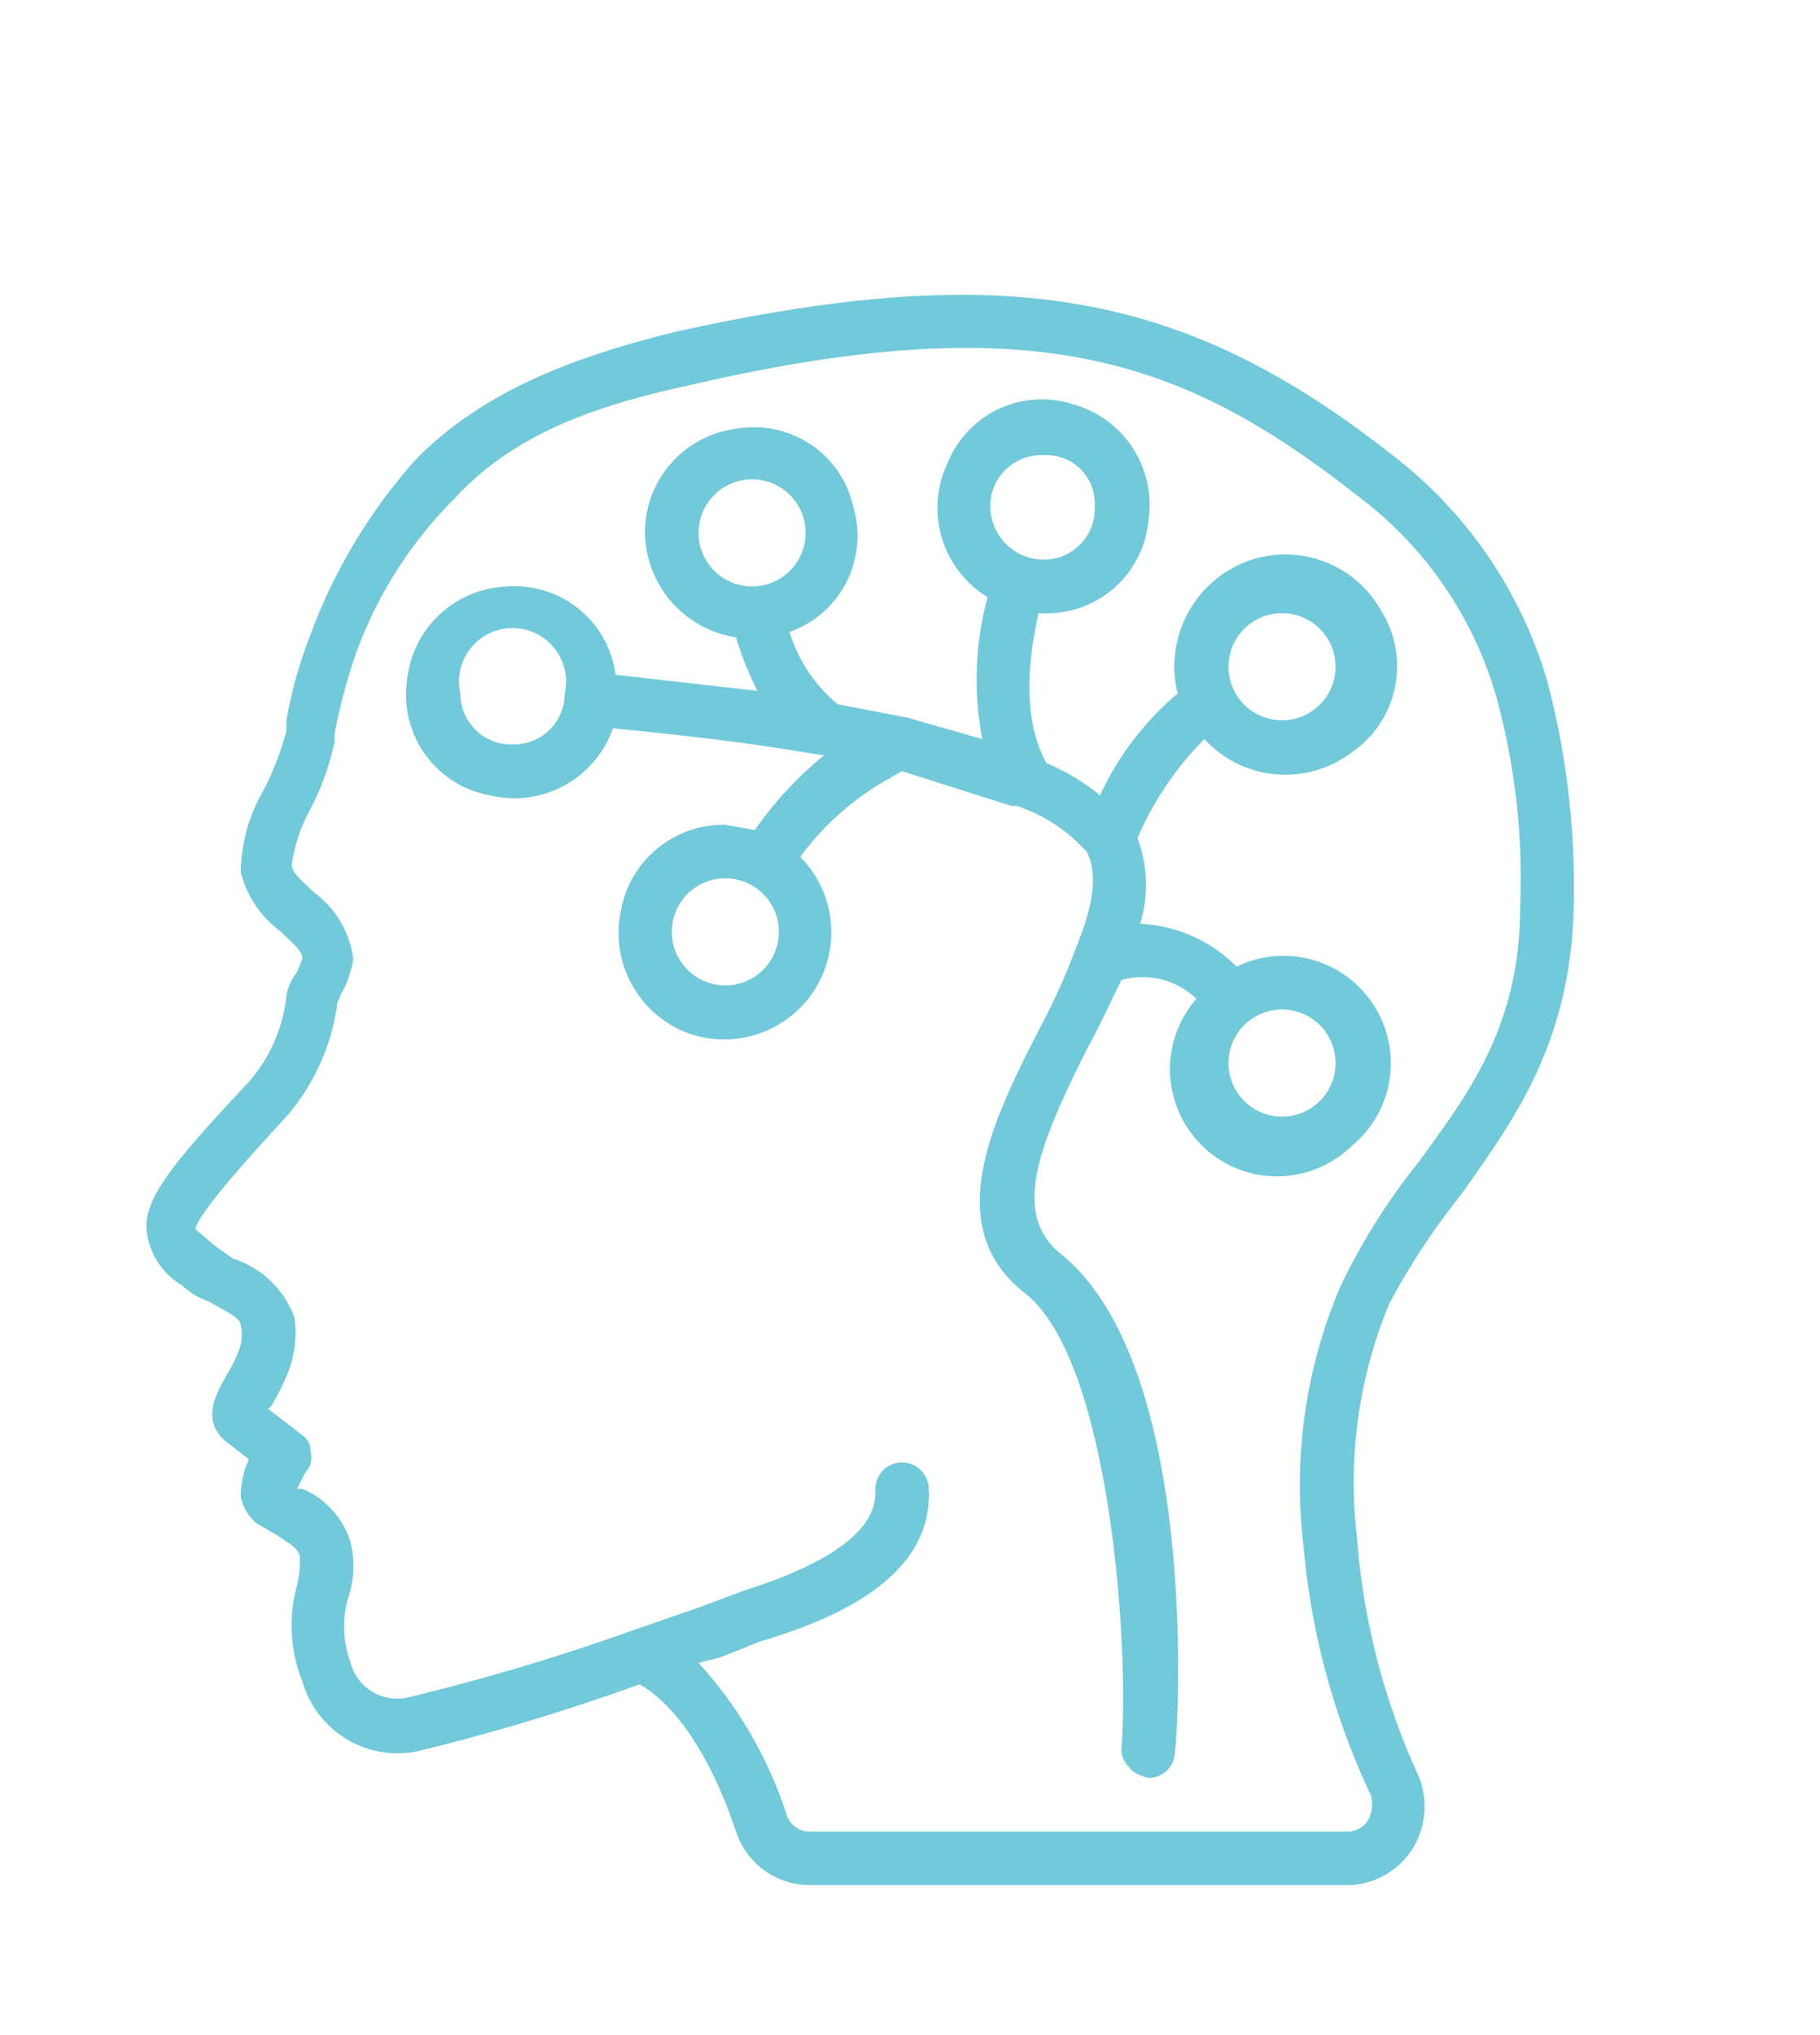
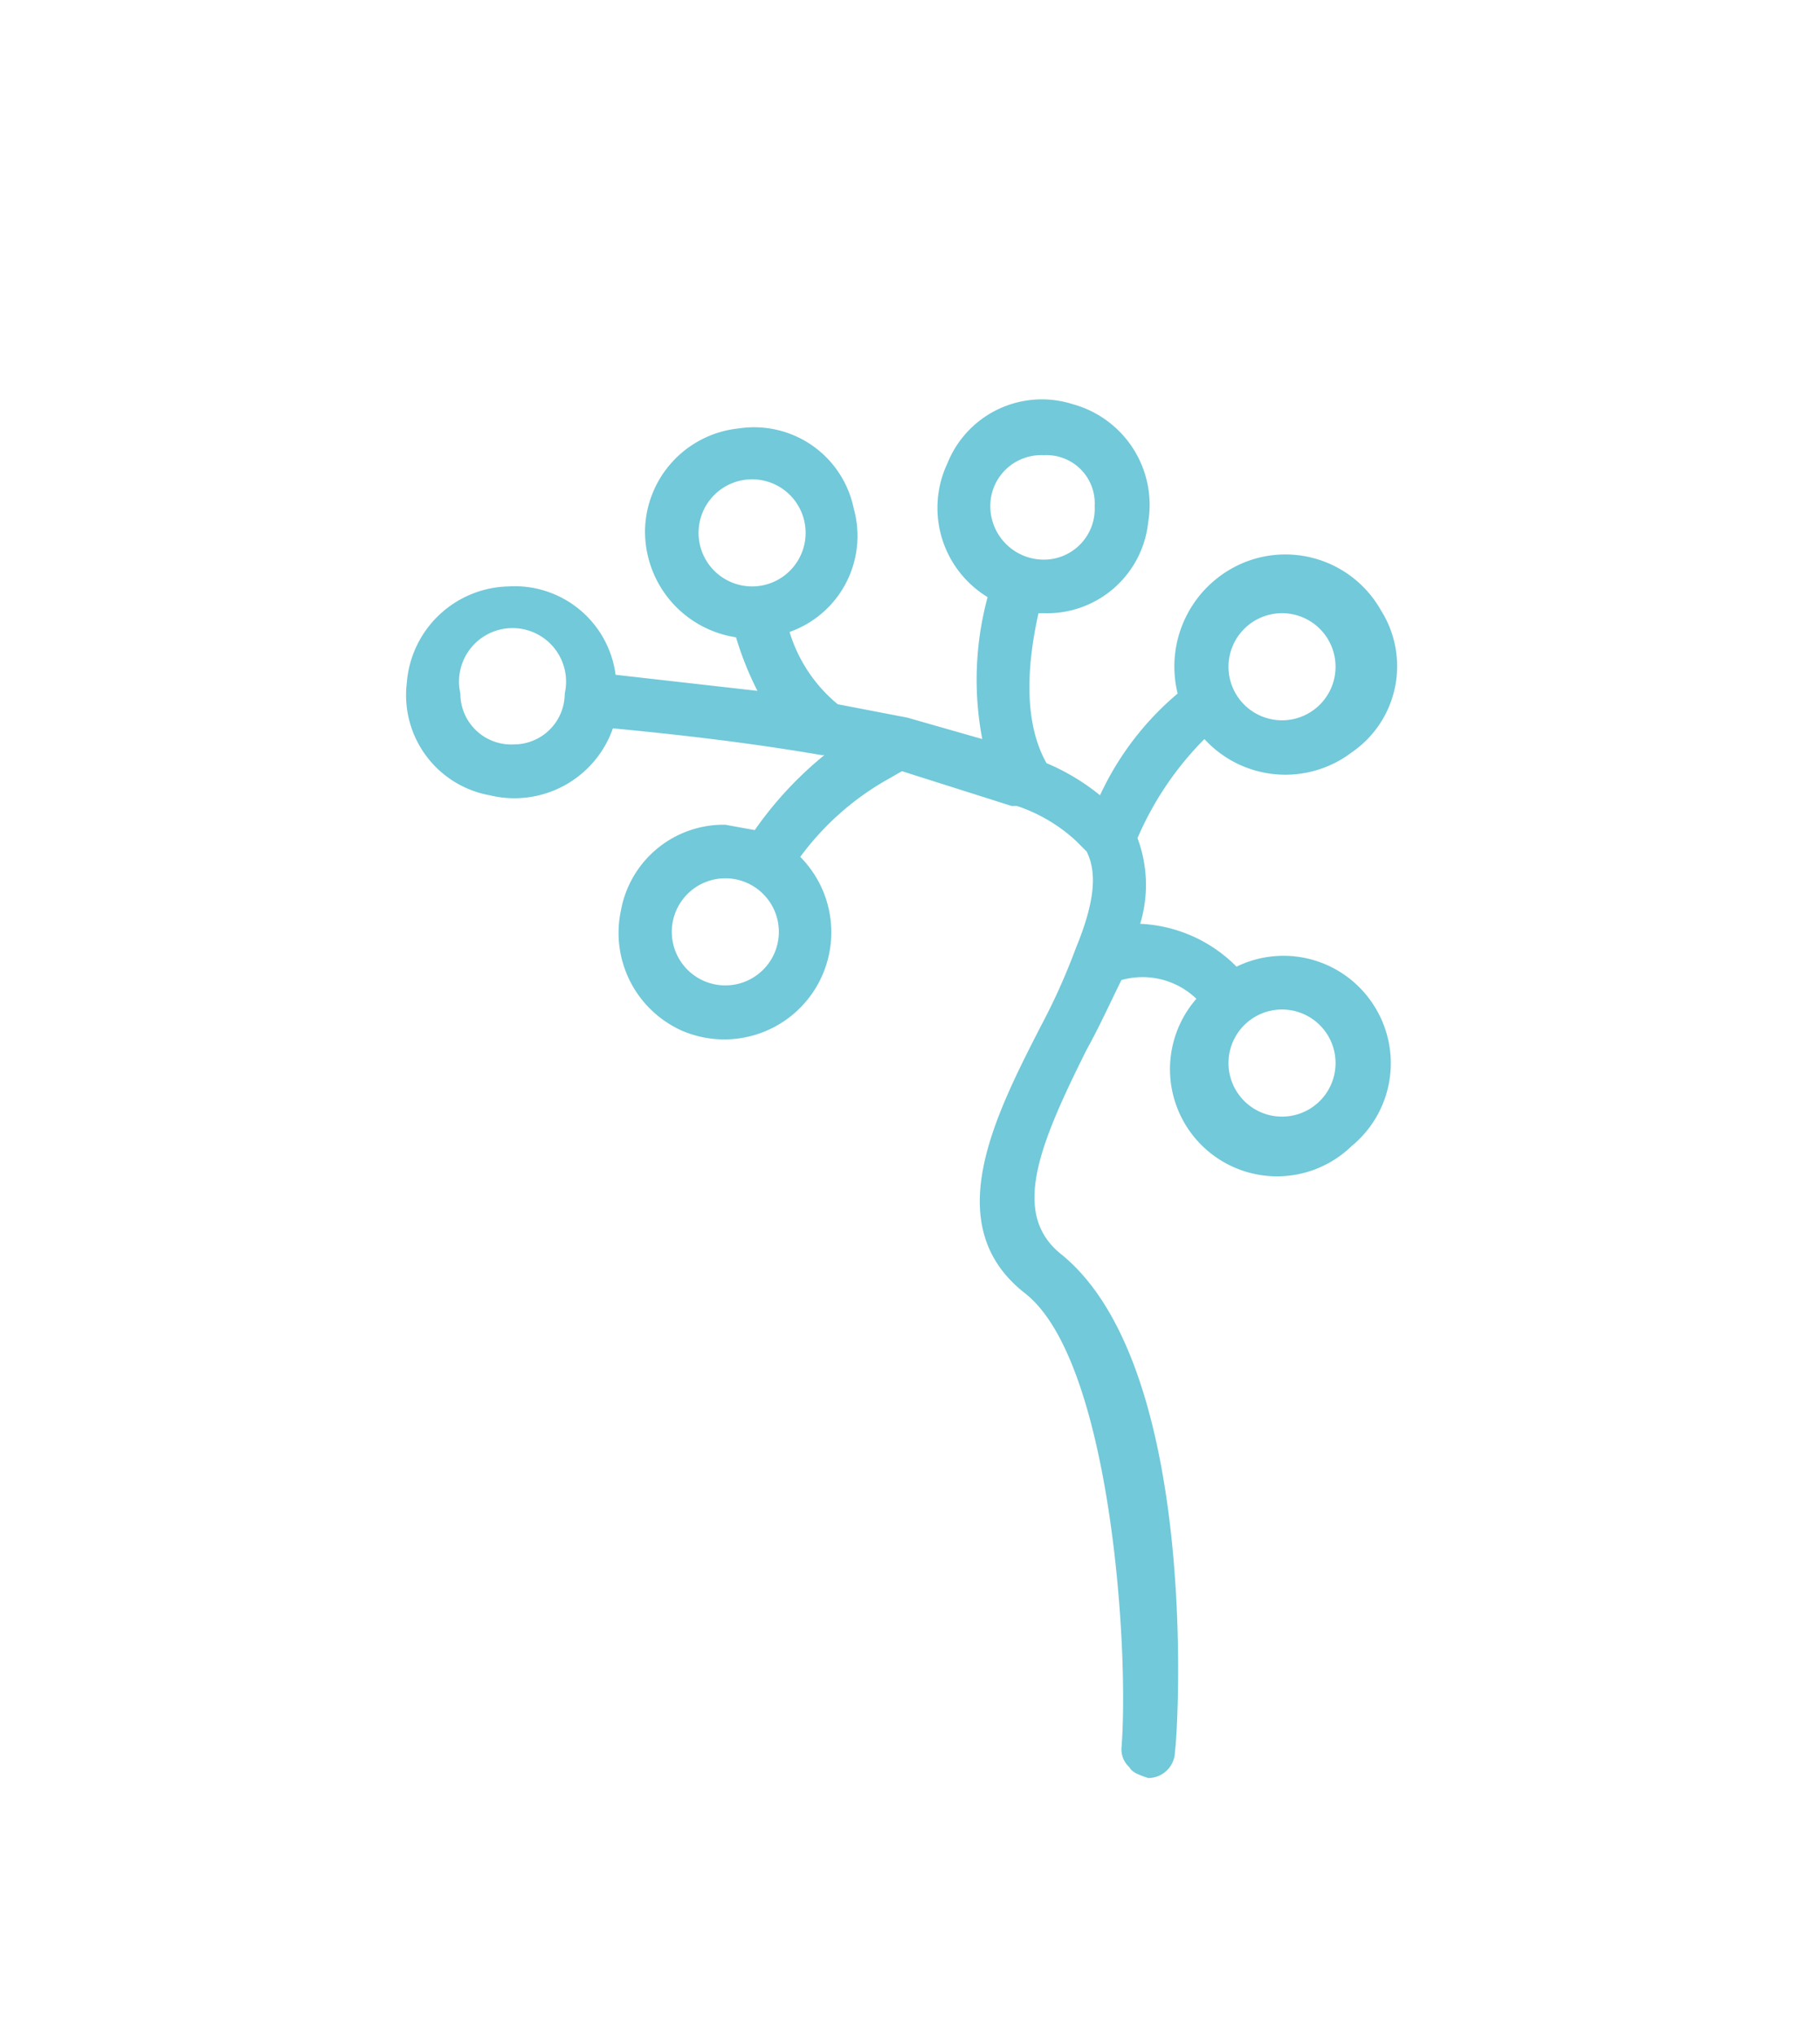
<svg xmlns="http://www.w3.org/2000/svg" viewBox="0 0 68 76" width="68" height="76">
  <defs>
    <style>.a{fill:#71C9D9;}</style>
  </defs>
  <title>200415_OSH Portal_UI_WIP_icons</title>
-   <path class="a" d="M51.9,16.9c-7.8-6.1-14.5-7.2-26.7-4.5-3.2.8-7,2-9.7,4.8a20.5,20.5,0,0,0-3.9,6.5,16.8,16.8,0,0,0-.9,3.2v.4a10.9,10.9,0,0,1-.9,2.3,6.1,6.1,0,0,0-.8,3,4,4,0,0,0,1.5,2.2c.4.4.8.7.8,1l-.2.5a1.9,1.9,0,0,0-.4.9,5.8,5.8,0,0,1-1.4,3.2c-3.1,3.3-4,4.5-3.8,5.7A2.7,2.7,0,0,0,6.8,48a2.7,2.7,0,0,0,1,.6c.5.3,1.2.6,1.2.9a1.7,1.7,0,0,1-.1,1,5.9,5.9,0,0,1-.4.8c-.4.7-1,1.7-.1,2.5l.9.7A3.2,3.2,0,0,0,9,55.9a1.7,1.7,0,0,0,.6,1l.7.4c.6.4.8.5.9.8a3.7,3.7,0,0,1-.1,1.1,5.6,5.6,0,0,0,.2,3.6,3.7,3.7,0,0,0,4.3,2.6,79.3,79.3,0,0,0,8.3-2.5c1.4.8,2.7,2.8,3.6,5.5a2.9,2.9,0,0,0,2.8,2h20A2.9,2.9,0,0,0,52.8,69a3,3,0,0,0,.1-2.9,25.9,25.9,0,0,1-2.2-8.7,17.4,17.4,0,0,1,1.2-8.7,26.3,26.3,0,0,1,2.7-4.1c1.9-2.7,4.1-5.6,4.2-10.8a30.2,30.2,0,0,0-1-8.4,16.5,16.5,0,0,0-5.9-8.5ZM53,43.4A23.9,23.9,0,0,0,50.1,48a18.9,18.9,0,0,0-1.4,9.7A27.3,27.3,0,0,0,51.2,67a1.2,1.2,0,0,1-.1,1,.9.9,0,0,1-.8.4h-20a.9.9,0,0,1-.9-.6,15.5,15.5,0,0,0-3.3-5.7l.8-.2,1.5-.6q6.5-1.9,6.3-5.7a1,1,0,0,0-1.7-.7,1.1,1.1,0,0,0-.3.7c.1,1.1-.8,2.5-4.9,3.8l-1.6.6-2.6.9h0a81.1,81.1,0,0,1-8.4,2.5,1.8,1.8,0,0,1-2.1-1.3,3.9,3.9,0,0,1-.1-2.4,3.8,3.8,0,0,0,.1-2.1,3.2,3.2,0,0,0-1.8-2h-.2l.3-.6a.8.8,0,0,0,.2-.8.7.7,0,0,0-.3-.6l-1.3-1c.1,0,.2-.2.2-.2a9.3,9.3,0,0,0,.5-1,4.1,4.1,0,0,0,.3-2.2,3.6,3.6,0,0,0-2.3-2.2L8,46.5l-.7-.6c.1-.6,2.2-2.9,3.4-4.2a8.1,8.1,0,0,0,1.9-4.2c0-.1.1-.2.1-.3a3.9,3.9,0,0,0,.5-1.4,3.7,3.7,0,0,0-1.5-2.5c-.4-.4-.8-.7-.8-1a6,6,0,0,1,.6-1.9,9.9,9.9,0,0,0,1-2.7v-.3a21.7,21.7,0,0,1,.8-3A15.8,15.8,0,0,1,17,18.6c2.3-2.5,5.5-3.5,8.7-4.2,12.9-3,18.5-1,25,4.1A14.3,14.3,0,0,1,55.9,26a25.6,25.6,0,0,1,.9,7.8c0,4.5-1.9,7-3.8,9.6Zm0,0" />
  <path class="a" d="M45,27.6a4.1,4.1,0,0,0,5.5.5,3.9,3.9,0,0,0,1.1-5.3A4.1,4.1,0,0,0,46.5,21,4.2,4.2,0,0,0,44,25.9a11,11,0,0,0-2.9,3.8,8.2,8.2,0,0,0-2-1.2c-.9-1.6-.7-3.8-.3-5.6H39a3.8,3.8,0,0,0,3.9-3.4,3.9,3.9,0,0,0-2.8-4.4,3.8,3.8,0,0,0-4.7,2.2,3.9,3.9,0,0,0,1.5,5,11.8,11.8,0,0,0-.2,5.3l-2.8-.8-2.6-.5a5.6,5.6,0,0,1-1.8-2.7A3.8,3.8,0,0,0,31.9,19a3.8,3.8,0,0,0-4.3-3,3.9,3.9,0,0,0-3.5,3.8,4,4,0,0,0,3.4,4,11.9,11.9,0,0,0,.8,2L23,25.2a3.8,3.8,0,0,0-4-3.3,3.9,3.9,0,0,0-3.8,3.6,3.8,3.8,0,0,0,3.1,4.2,3.9,3.9,0,0,0,4.6-2.5c2.1.2,4.9.5,7.8,1h.1A13.7,13.7,0,0,0,28.2,31l-1.1-.2A3.9,3.9,0,0,0,23.2,34a4,4,0,0,0,2.3,4.5A4,4,0,0,0,29.9,32,10.4,10.4,0,0,1,33,29.2l.7-.4,4.1,1.3H38a6.1,6.1,0,0,1,2.2,1.3l.4.4c.4.8.3,1.9-.4,3.6a23.8,23.8,0,0,1-1.3,2.9c-1.8,3.5-3.8,7.5-.6,10s3.9,13.3,3.6,17a.9.9,0,0,0,.3.7c.1.2.4.3.7.4h0a1,1,0,0,0,1-1c.1-.5,1-14.4-4.3-18.6-1.8-1.5-.8-4,1-7.6.5-.9.9-1.8,1.3-2.6a2.9,2.9,0,0,1,2.8.7,4,4,0,0,0,5.8,5.5,4,4,0,0,0,.8-5.3,4,4,0,0,0-5.1-1.4,5.4,5.4,0,0,0-3.6-1.6,5,5,0,0,0-.1-3.2A11.9,11.9,0,0,1,45,27.6Zm2.9-4.7a2,2,0,1,1-2,2,2,2,0,0,1,2-2ZM39,17a1.8,1.8,0,0,1,1.9,1.9,1.9,1.9,0,0,1-1.9,2,2,2,0,0,1-2-2A1.9,1.9,0,0,1,39,17ZM26.1,19.9a2,2,0,0,1,2-2,2,2,0,0,1,0,4,2,2,0,0,1-2-2Zm-6.9,7.9a1.9,1.9,0,0,1-2-1.9,2,2,0,1,1,3.9,0,1.9,1.9,0,0,1-1.9,1.9Zm7.9,9a2,2,0,1,1,2-2,2,2,0,0,1-2,2Zm22.8,2.9a2,2,0,0,1-4,0,2,2,0,0,1,4,0Zm0,0" />
</svg>